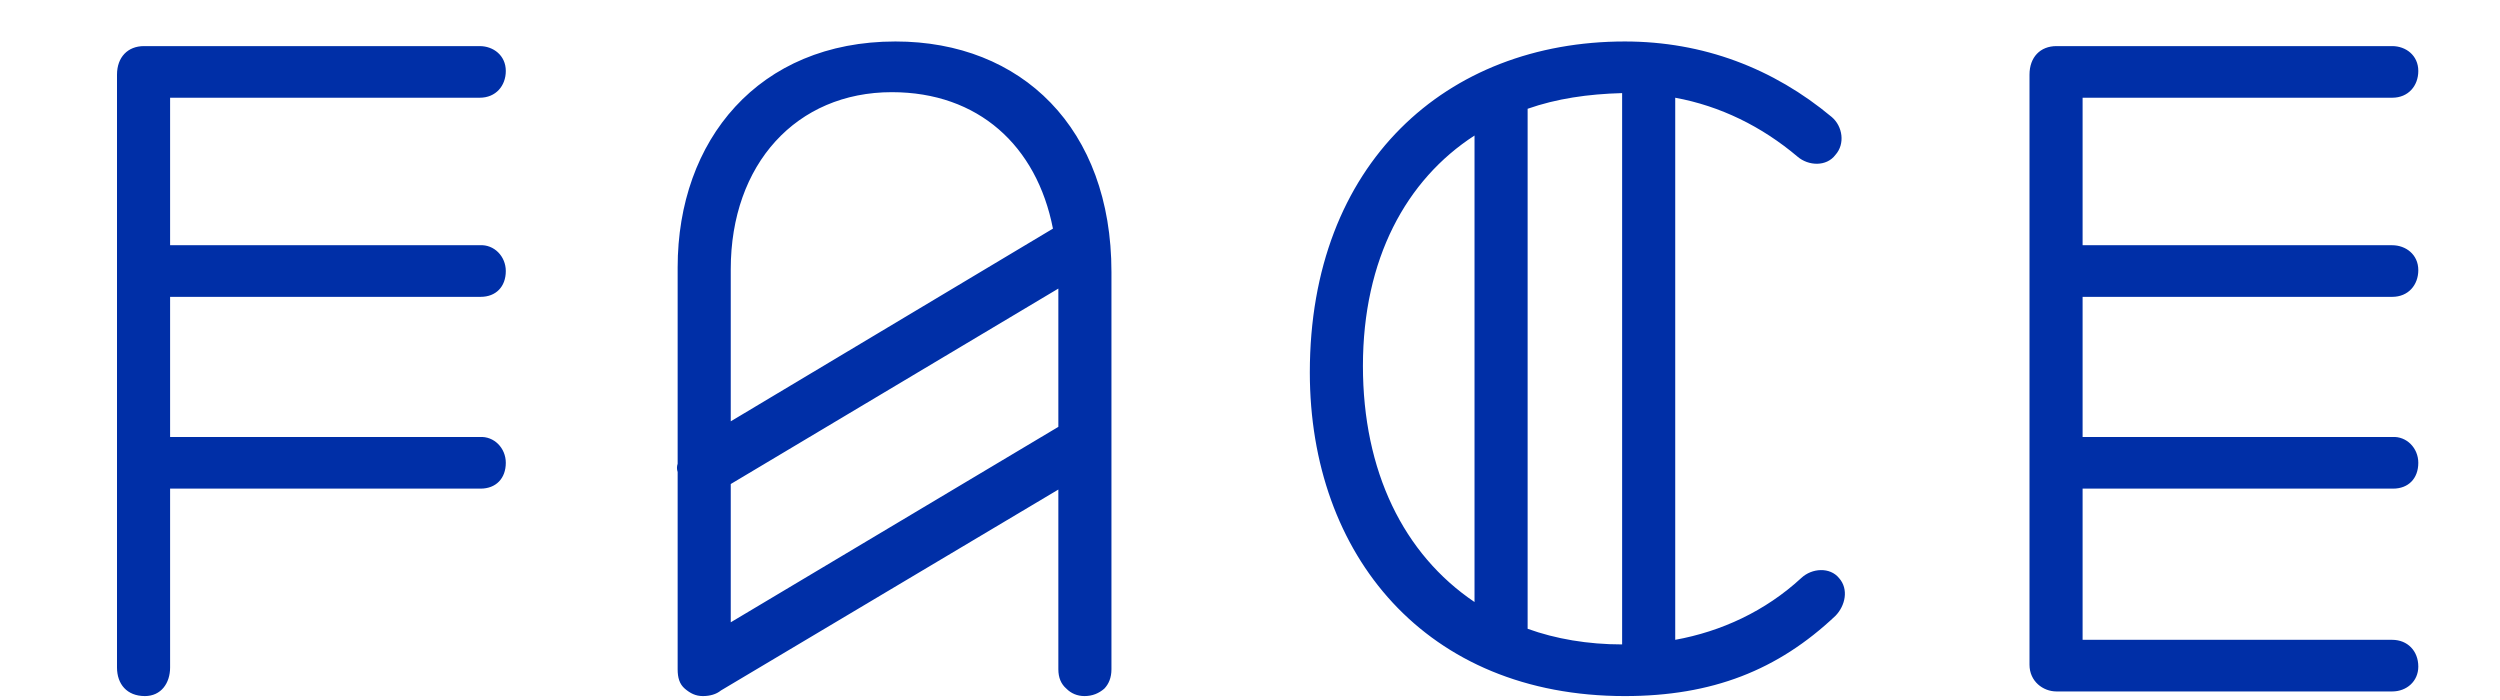
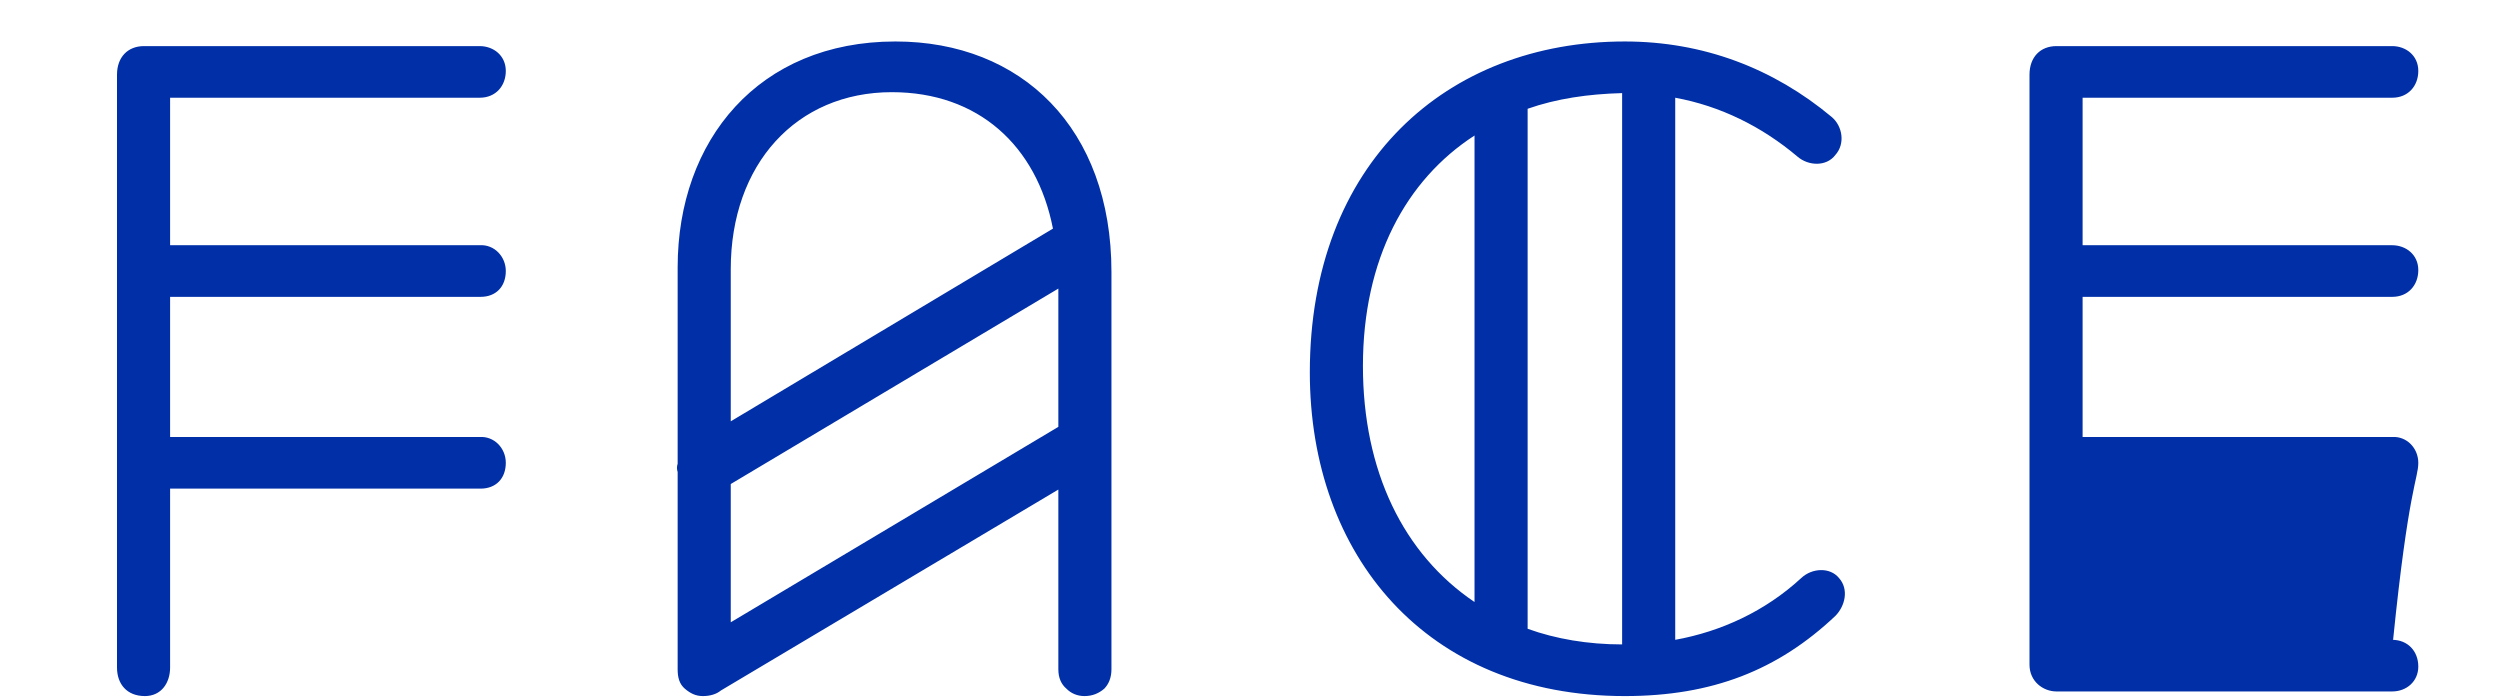
<svg xmlns="http://www.w3.org/2000/svg" width="100" height="28" viewBox="0 0 100 28" fill="none">
-   <path d="M6.804 11.874H19.224C19.836 11.874 20.232 11.469 20.232 10.842C20.232 10.252 19.764 9.772 19.188 9.809H6.804V3.909H19.188C19.836 3.909 20.232 3.429 20.232 2.839C20.232 2.212 19.728 1.844 19.188 1.844H5.76C5.112 1.844 4.68 2.286 4.68 2.987V26.699C4.68 27.363 5.076 27.843 5.796 27.843C6.444 27.843 6.804 27.326 6.804 26.699V19.545H19.224C19.836 19.545 20.232 19.139 20.232 18.512C20.232 17.922 19.764 17.443 19.188 17.48H6.804V11.874ZM42.658 27.548C42.838 27.732 43.09 27.843 43.378 27.843C43.702 27.843 43.954 27.732 44.17 27.548C44.35 27.363 44.458 27.105 44.458 26.773V10.879C44.458 5.126 40.858 1.659 35.818 1.659C30.346 1.659 27.106 5.605 27.106 10.694V18.549C27.07 18.66 27.07 18.771 27.106 18.881V26.773C27.106 27.105 27.178 27.363 27.394 27.548C27.61 27.732 27.826 27.843 28.114 27.843C28.402 27.843 28.654 27.769 28.834 27.621L42.334 19.582V26.773C42.334 27.105 42.442 27.363 42.658 27.548ZM29.23 10.768C29.23 6.564 31.858 3.687 35.674 3.687C39.13 3.687 41.47 5.826 42.118 9.145L29.23 16.853V10.768ZM29.23 19.361L42.334 11.543V17.074L29.23 24.892V19.361ZM64.993 27.843C68.485 27.843 71.113 26.81 73.417 24.634C73.813 24.229 73.957 23.565 73.561 23.122C73.201 22.68 72.481 22.716 72.049 23.122C70.609 24.45 68.845 25.261 67.009 25.593V3.909C68.809 4.241 70.465 5.052 71.905 6.269C72.337 6.638 73.057 6.675 73.417 6.195C73.813 5.753 73.705 5.052 73.273 4.683C70.933 2.729 68.125 1.659 64.993 1.659C57.865 1.659 52.393 6.527 52.393 14.898C52.393 22.2 57.037 27.843 64.993 27.843ZM61.105 4.351C62.257 3.946 63.517 3.761 64.885 3.724V25.777C63.517 25.777 62.221 25.556 61.105 25.151V4.351ZM54.517 14.64C54.517 10.362 56.245 7.191 58.981 5.421V24.081C56.137 22.163 54.517 18.844 54.517 14.64ZM95.688 25.593H83.304V19.545H95.724C96.336 19.545 96.732 19.139 96.732 18.512C96.732 17.922 96.264 17.443 95.688 17.48H83.304V11.874H95.688C96.336 11.874 96.732 11.395 96.732 10.805C96.732 10.178 96.228 9.809 95.688 9.809H83.304V3.909H95.688C96.336 3.909 96.732 3.429 96.732 2.839C96.732 2.212 96.228 1.844 95.688 1.844H82.26C81.612 1.844 81.18 2.286 81.18 2.987V26.589C81.18 27.253 81.72 27.658 82.26 27.658H95.688C96.264 27.658 96.732 27.253 96.732 26.663C96.732 26.036 96.3 25.593 95.688 25.593Z" fill="#002FA7" />
+   <path d="M6.804 11.874H19.224C19.836 11.874 20.232 11.469 20.232 10.842C20.232 10.252 19.764 9.772 19.188 9.809H6.804V3.909H19.188C19.836 3.909 20.232 3.429 20.232 2.839C20.232 2.212 19.728 1.844 19.188 1.844H5.76C5.112 1.844 4.68 2.286 4.68 2.987V26.699C4.68 27.363 5.076 27.843 5.796 27.843C6.444 27.843 6.804 27.326 6.804 26.699V19.545H19.224C19.836 19.545 20.232 19.139 20.232 18.512C20.232 17.922 19.764 17.443 19.188 17.48H6.804V11.874ZM42.658 27.548C42.838 27.732 43.09 27.843 43.378 27.843C43.702 27.843 43.954 27.732 44.17 27.548C44.35 27.363 44.458 27.105 44.458 26.773V10.879C44.458 5.126 40.858 1.659 35.818 1.659C30.346 1.659 27.106 5.605 27.106 10.694V18.549C27.07 18.66 27.07 18.771 27.106 18.881V26.773C27.106 27.105 27.178 27.363 27.394 27.548C27.61 27.732 27.826 27.843 28.114 27.843C28.402 27.843 28.654 27.769 28.834 27.621L42.334 19.582V26.773C42.334 27.105 42.442 27.363 42.658 27.548ZM29.23 10.768C29.23 6.564 31.858 3.687 35.674 3.687C39.13 3.687 41.47 5.826 42.118 9.145L29.23 16.853V10.768ZM29.23 19.361L42.334 11.543V17.074L29.23 24.892V19.361ZM64.993 27.843C68.485 27.843 71.113 26.81 73.417 24.634C73.813 24.229 73.957 23.565 73.561 23.122C73.201 22.68 72.481 22.716 72.049 23.122C70.609 24.45 68.845 25.261 67.009 25.593V3.909C68.809 4.241 70.465 5.052 71.905 6.269C72.337 6.638 73.057 6.675 73.417 6.195C73.813 5.753 73.705 5.052 73.273 4.683C70.933 2.729 68.125 1.659 64.993 1.659C57.865 1.659 52.393 6.527 52.393 14.898C52.393 22.2 57.037 27.843 64.993 27.843ZM61.105 4.351C62.257 3.946 63.517 3.761 64.885 3.724V25.777C63.517 25.777 62.221 25.556 61.105 25.151V4.351ZM54.517 14.64C54.517 10.362 56.245 7.191 58.981 5.421V24.081C56.137 22.163 54.517 18.844 54.517 14.64ZM95.688 25.593H83.304H95.724C96.336 19.545 96.732 19.139 96.732 18.512C96.732 17.922 96.264 17.443 95.688 17.48H83.304V11.874H95.688C96.336 11.874 96.732 11.395 96.732 10.805C96.732 10.178 96.228 9.809 95.688 9.809H83.304V3.909H95.688C96.336 3.909 96.732 3.429 96.732 2.839C96.732 2.212 96.228 1.844 95.688 1.844H82.26C81.612 1.844 81.18 2.286 81.18 2.987V26.589C81.18 27.253 81.72 27.658 82.26 27.658H95.688C96.264 27.658 96.732 27.253 96.732 26.663C96.732 26.036 96.3 25.593 95.688 25.593Z" fill="#002FA7" />
</svg>